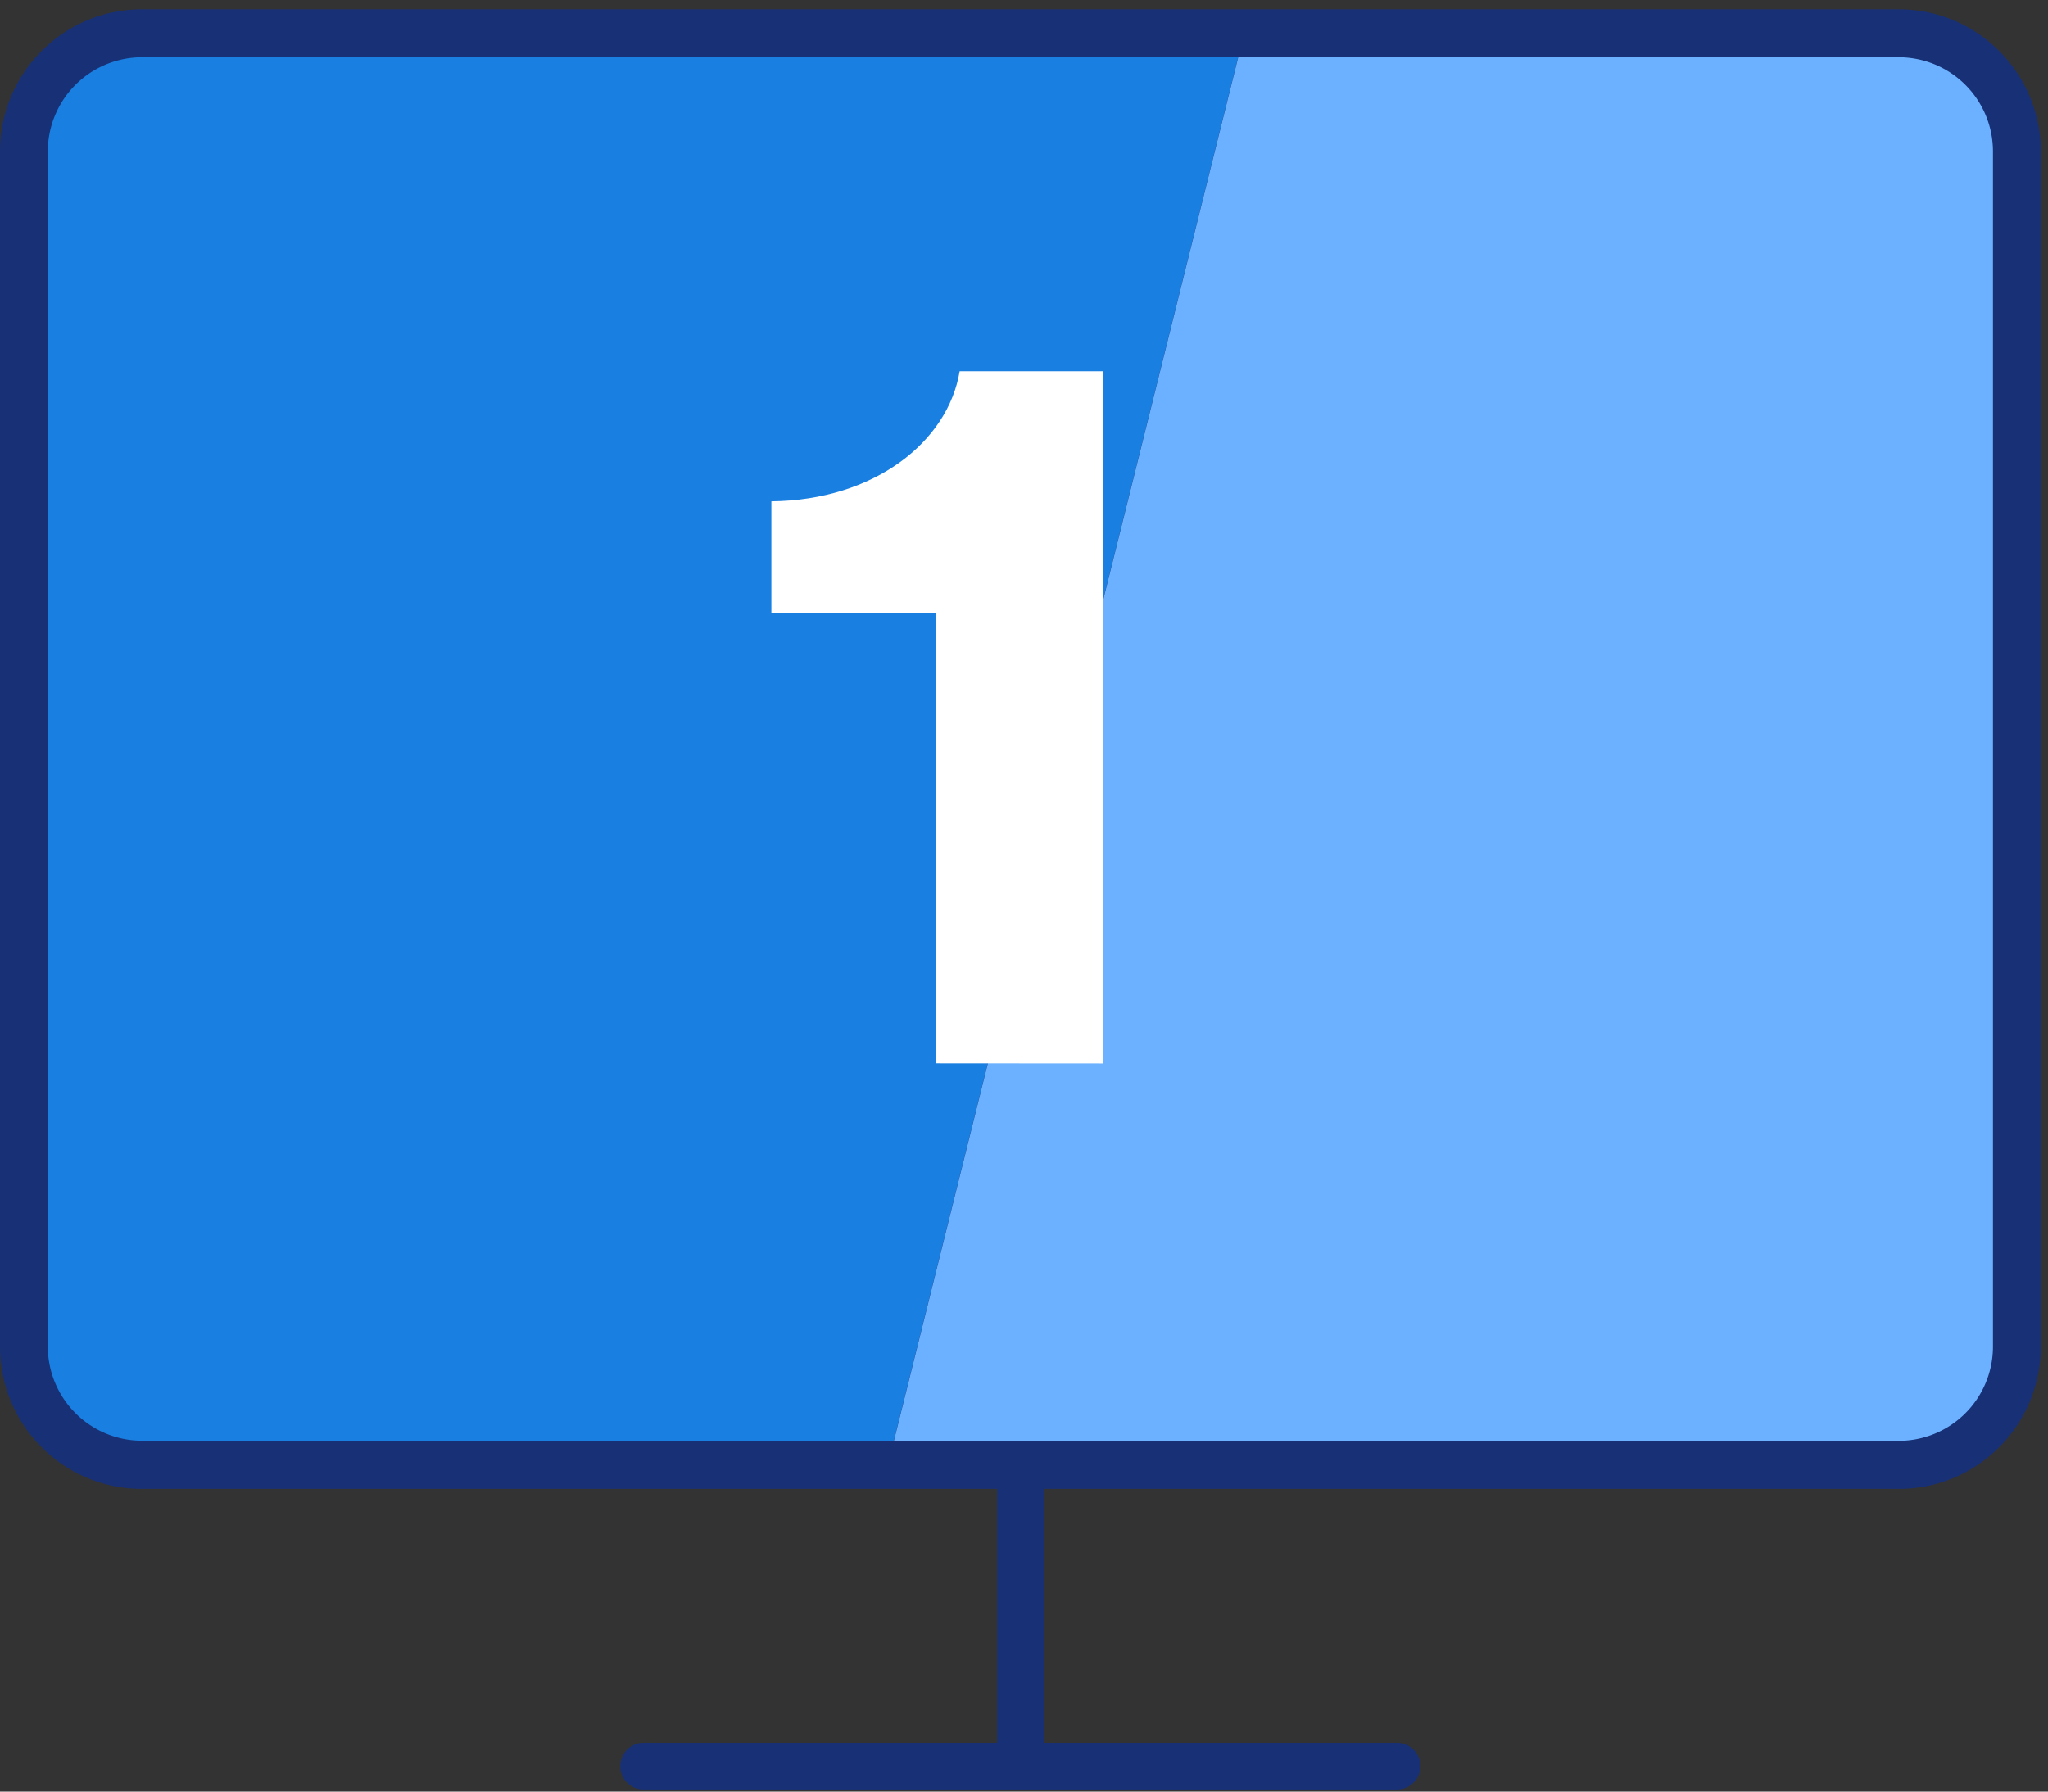
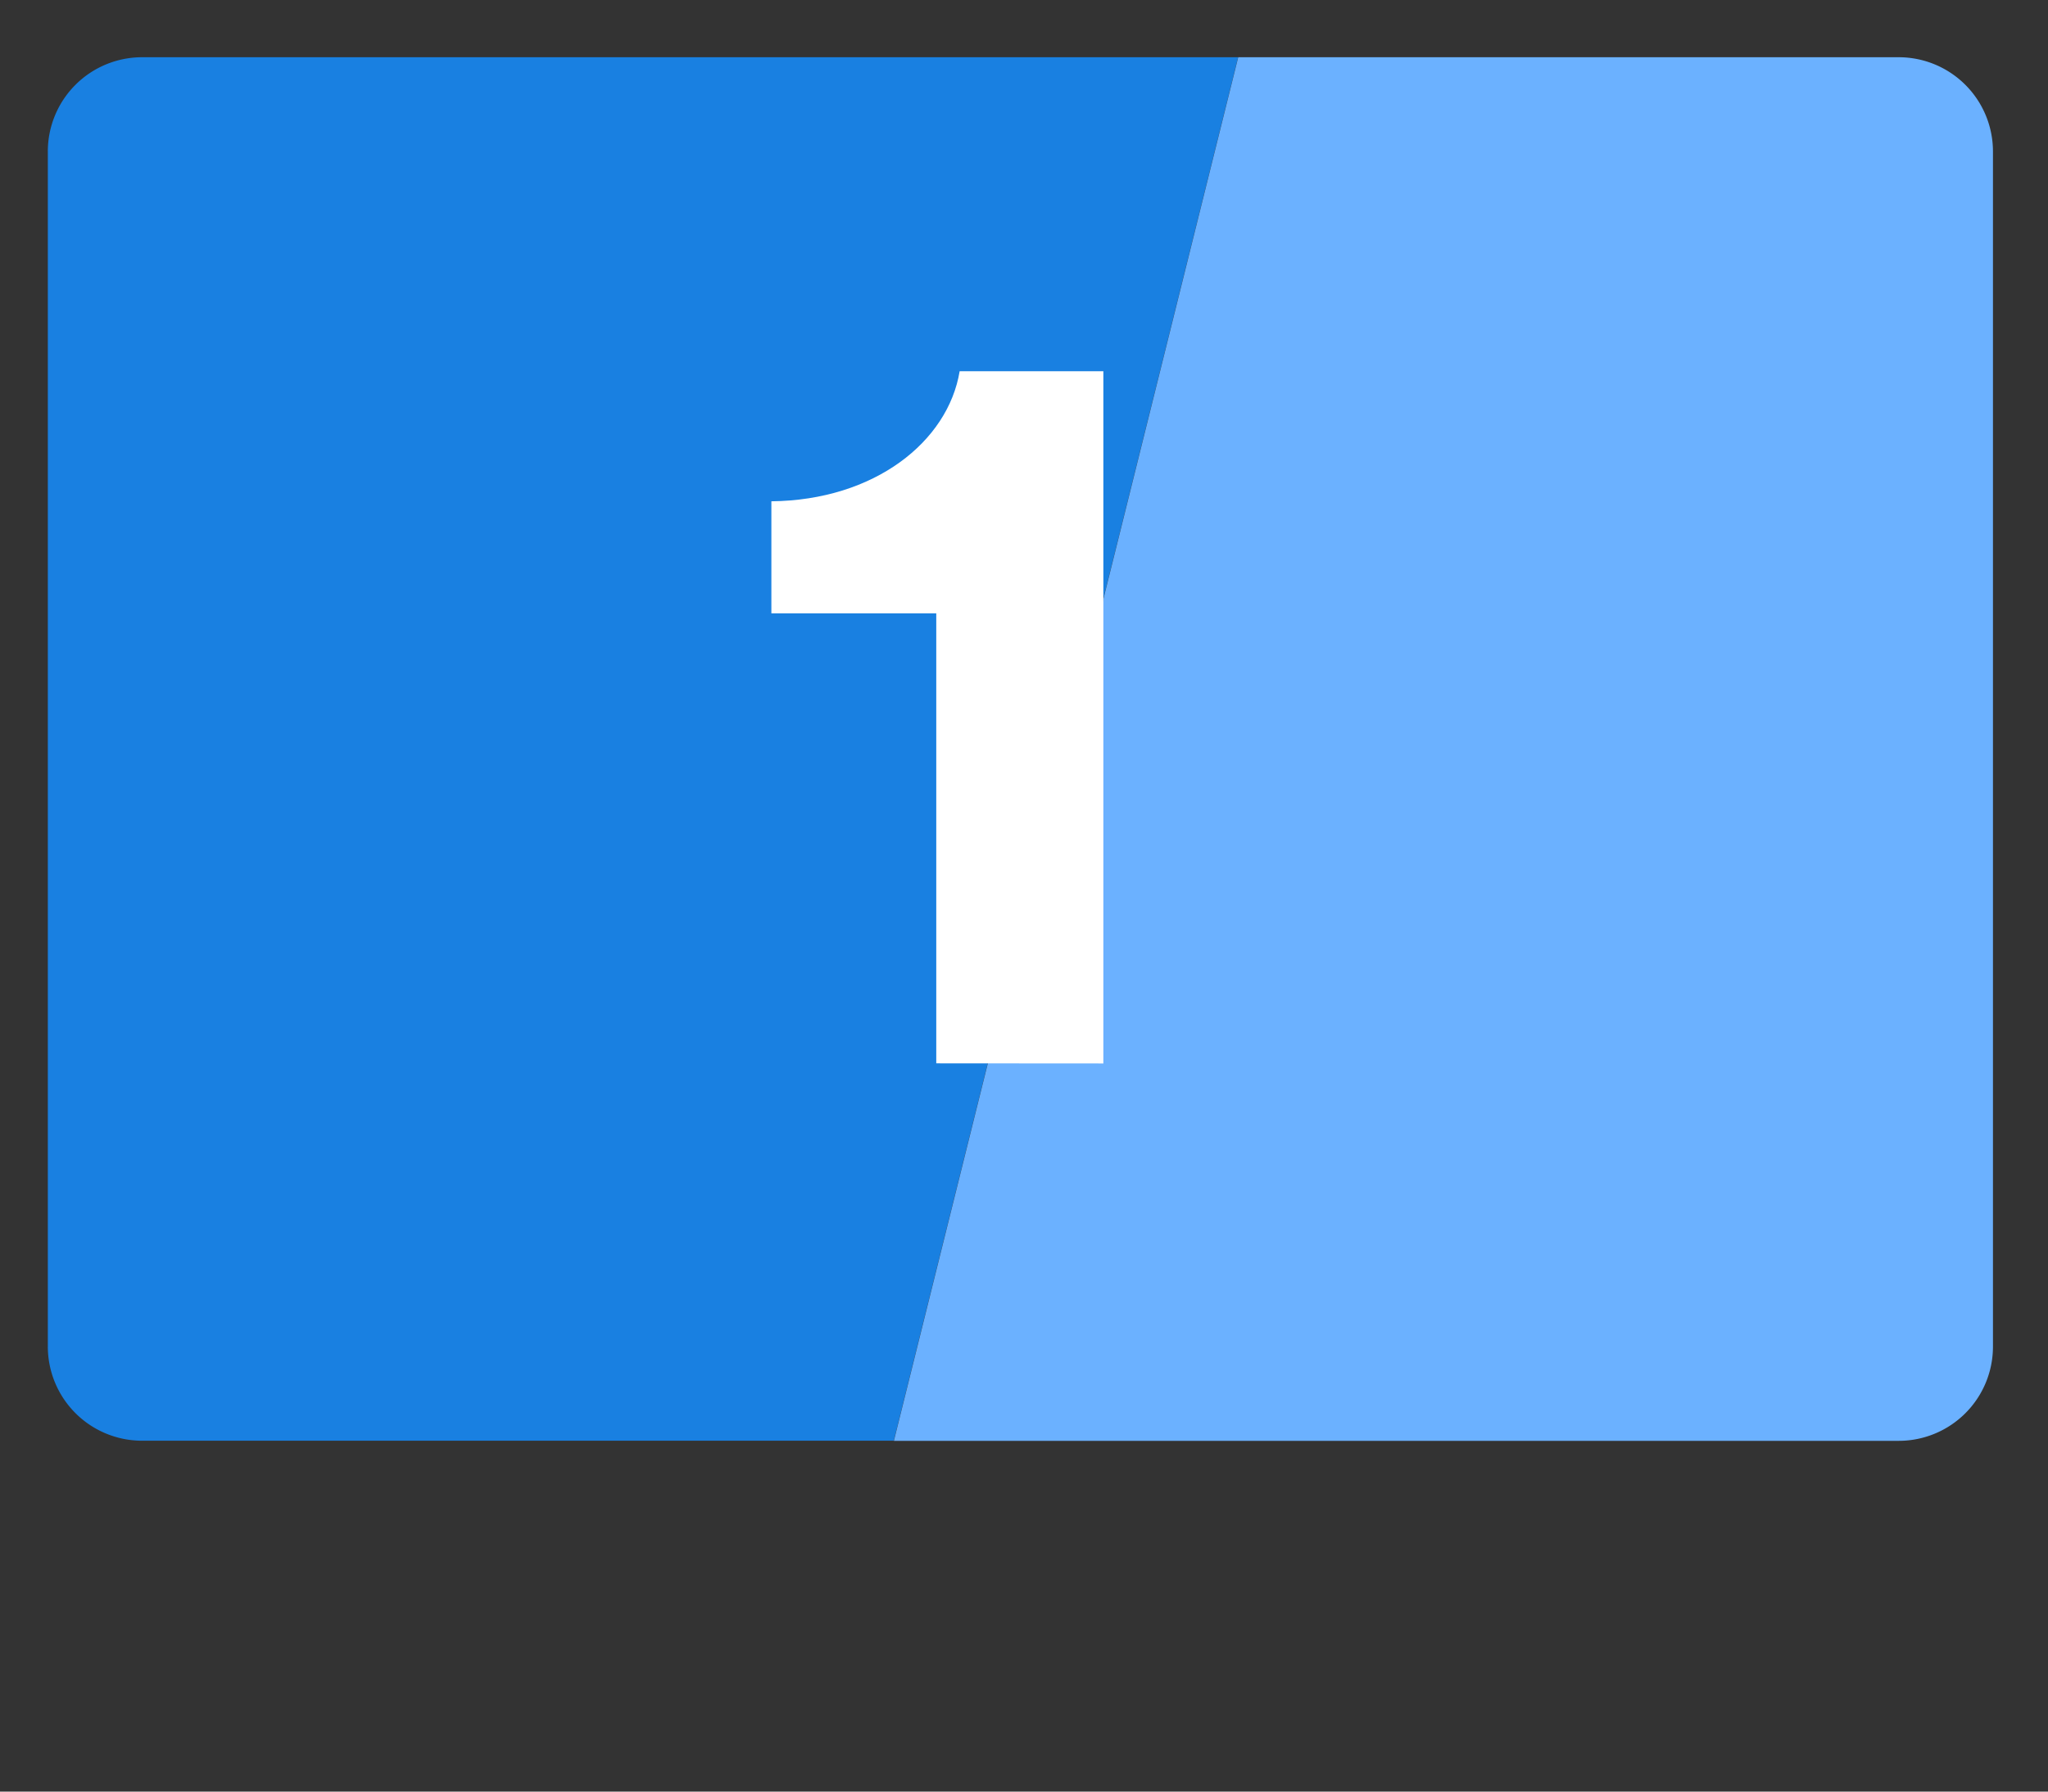
<svg xmlns="http://www.w3.org/2000/svg" width="176" height="154" viewBox="0 0 176 154">
  <rect x="0" y="0" width="176" height="154" fill="#333333" stroke="none" />
  <clipPath id="a">
-     <path d="M962 1268.8h175.38v153.02H962z" />
-   </clipPath>
+     </clipPath>
  <g clip-path="url(#a)" transform="translate(-962 -1268)">
    <path fill="#183076" d="M1137.38 1281.03c0-6.75-5.46-12.23-12.2-12.23H974.2c-6.74 0-12.2 5.48-12.2 12.23v102.71c0 6.76 5.46 12.24 12.2 12.24h73.49v21.83h-30.38a2 2 0 0 0 0 4.01h64.75a2 2 0 0 0 0-4.01h-30.37v-21.83h73.49c6.74 0 12.2-5.48 12.2-12.24z" />
  </g>
  <path fill="#1980e1" d="M12.2 4.92a8.1 8.1 0 0 0-8.09 8.1v102.72a8.1 8.1 0 0 0 8.09 8.1h64.61L106.4 4.92z" />
  <path fill="#6bb1ff" d="M171.27 115.74V13.03a8.1 8.1 0 0 0-8.09-8.11h-56.77L76.82 123.85h86.36a8.1 8.1 0 0 0 8.09-8.11" />
  <path fill="#fff" d="M80.46 91.4V52.72H66.29v-9.63c8.87-.09 15.18-5.13 16.18-11.18h12.35v59.5z" />
</svg>